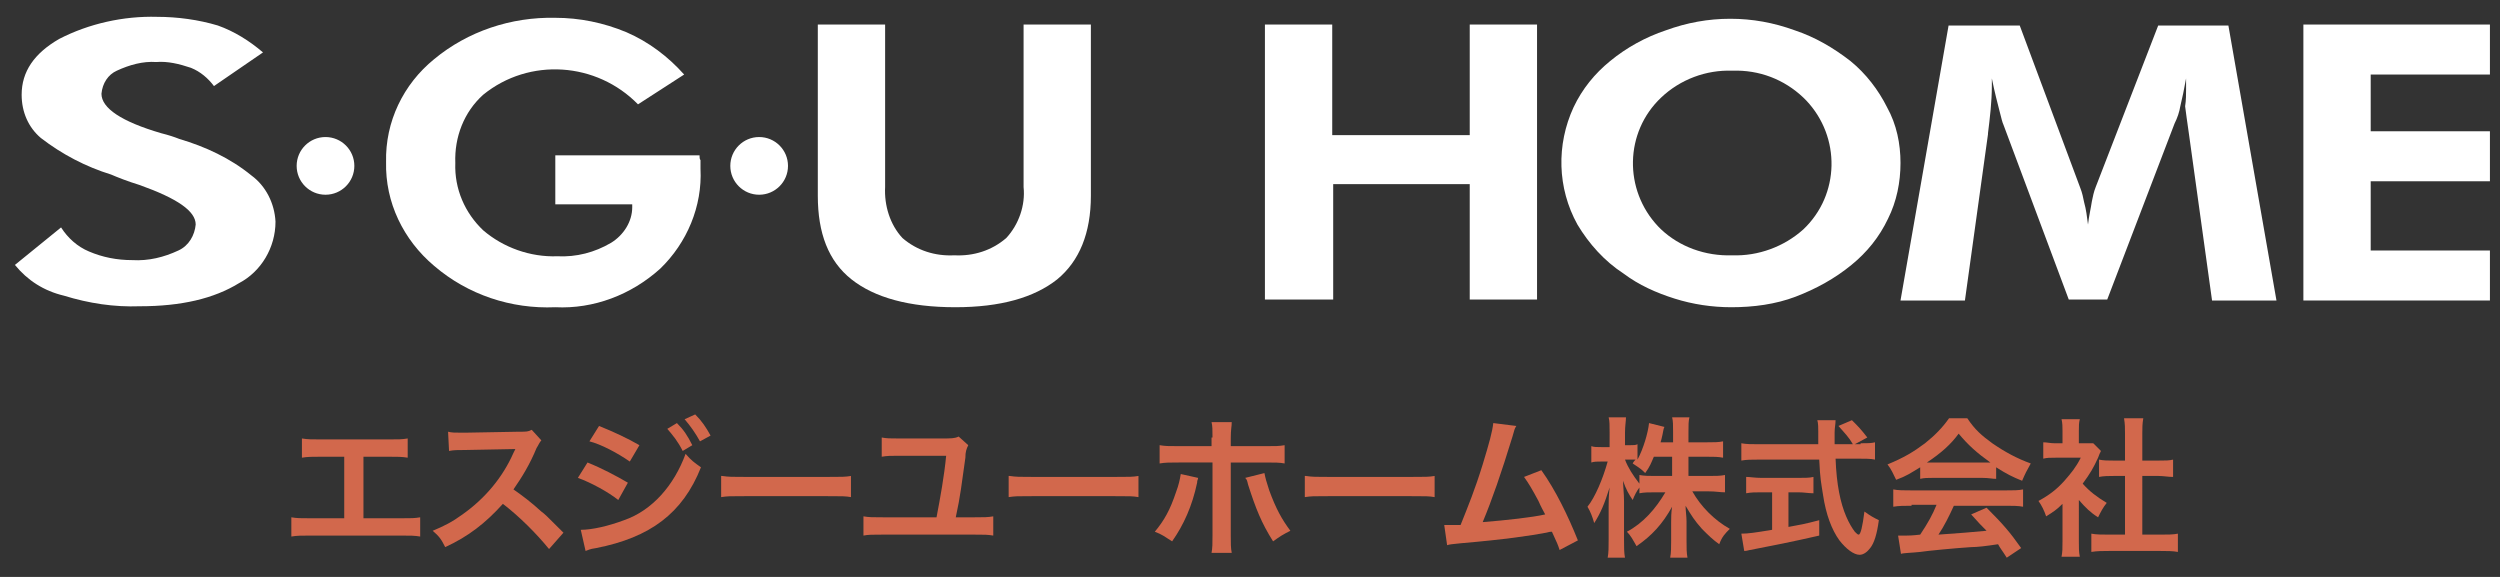
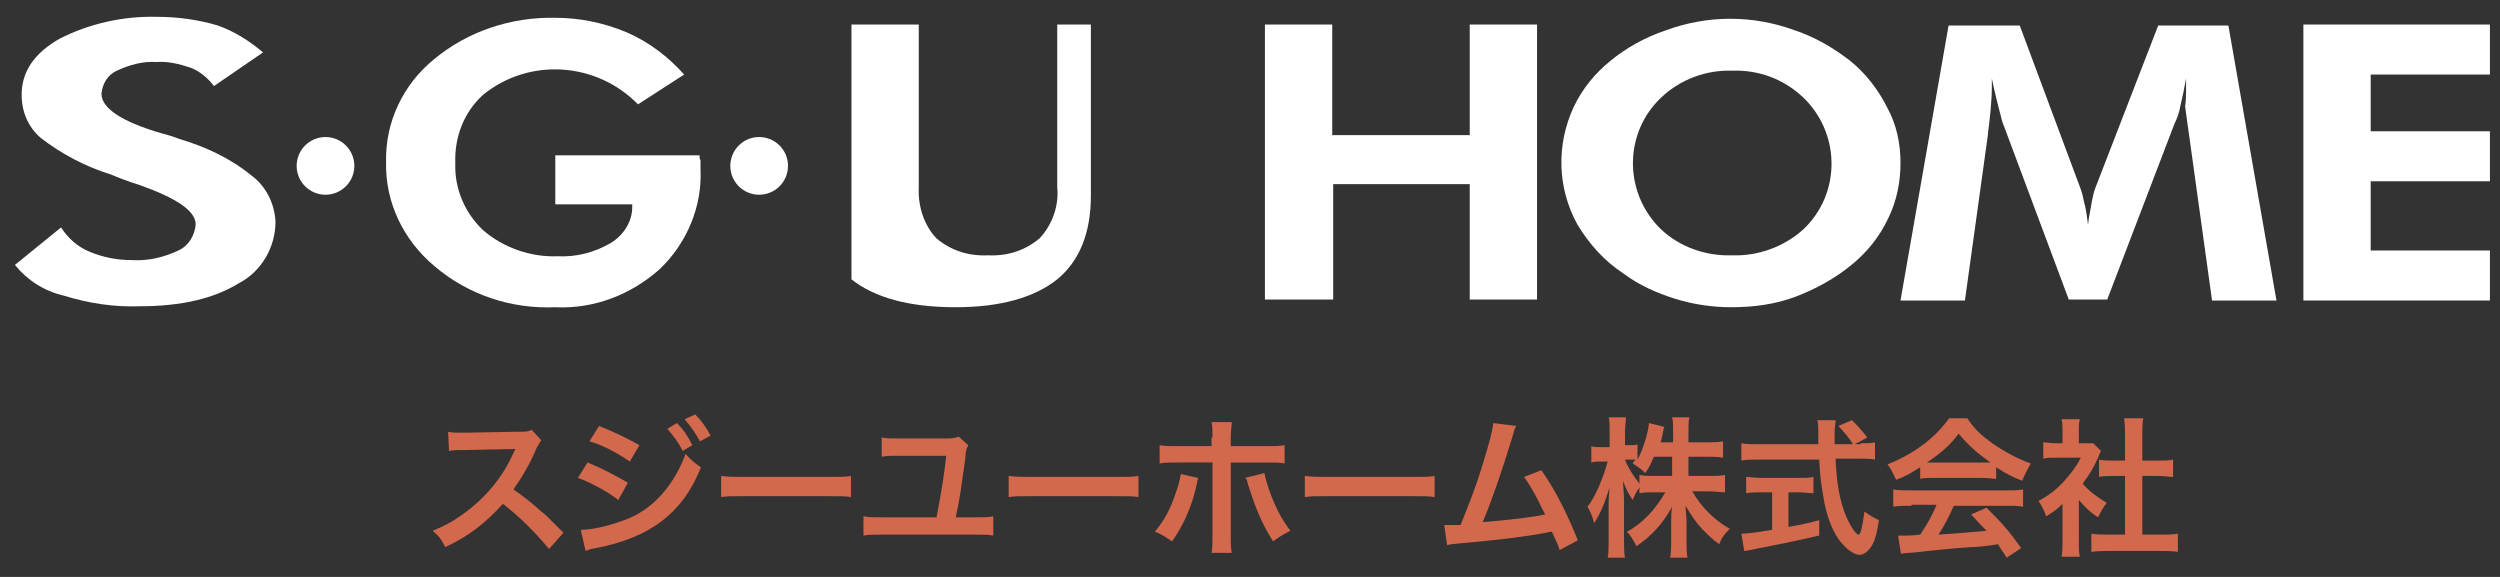
<svg xmlns="http://www.w3.org/2000/svg" version="1.1" id="レイヤー_1" x="0px" y="0px" viewBox="0 0 260 60" enable-background="new 0 0 260 60" xml:space="preserve">
  <rect x="0" y="0" width="260" height="60" fill="#333333" stroke="none" />
  <g id="グループ化_21" transform="translate(51.352 2.352)">
    <path id="パス_13" fill="#FFFFFF" d="M-49.8,25.2l4.8-3.9c0.7,1.1,1.7,2,2.9,2.5c1.4,0.6,2.9,0.9,4.5,0.9c1.7,0.1,3.3-0.3,4.8-1   c1.1-0.5,1.7-1.6,1.8-2.7c0-1.4-1.9-2.7-5.8-4.1c-1.3-0.4-2.3-0.8-3-1.1c-2.6-0.8-5.1-2.1-7.3-3.8c-1.3-1.1-2-2.7-2-4.5   c0-2.4,1.3-4.3,3.9-5.8c3.1-1.6,6.7-2.4,10.2-2.3c2.1,0,4.3,0.3,6.3,0.9c1.7,0.6,3.3,1.6,4.7,2.8l-5.1,3.5   c-0.6-0.8-1.4-1.5-2.4-1.9c-1.2-0.4-2.4-0.7-3.6-0.6c-1.4-0.1-2.8,0.3-4.1,0.9c-0.9,0.4-1.5,1.3-1.6,2.4c0,1.5,2.1,2.9,6.2,4.1   c0.8,0.2,1.4,0.4,1.9,0.6c2.7,0.8,5.3,2,7.5,3.8c1.5,1.1,2.4,2.9,2.5,4.8c0,2.7-1.5,5.2-3.8,6.4c-2.6,1.6-6,2.4-10.3,2.4   c-2.7,0.1-5.3-0.3-7.9-1.1C-46.8,27.9-48.5,26.8-49.8,25.2z" />
    <path id="パス_14" fill="#FFFFFF" d="M6.4,13.8h15c0,0.2,0,0.4,0.1,0.5c0,0.2,0,0.5,0,0.9c0.2,3.9-1.4,7.7-4.2,10.4   c-3,2.7-6.9,4.2-10.9,4c-4.6,0.2-9.1-1.3-12.6-4.3c-3.2-2.7-5.1-6.6-5-10.8c-0.1-4.2,1.8-8.1,5-10.7c3.5-2.9,8-4.4,12.6-4.3   c2.5,0,5,0.5,7.4,1.5c2.3,1,4.3,2.5,6,4.4L15,8.5c-4.3-4.4-11.3-4.9-16.1-1c-2,1.8-3,4.4-2.9,7.1c-0.1,2.7,1,5.2,2.9,7   c2.1,1.8,4.9,2.8,7.7,2.7c2,0.1,3.9-0.4,5.6-1.4c1.3-0.8,2.2-2.2,2.2-3.7v-0.3H6.4L6.4,13.8z" />
-     <path id="パス_15" fill="#FFFFFF" d="M62.1,0.2v17.8c0,3.9-1.2,6.8-3.5,8.7c-2.4,1.9-5.9,2.9-10.6,2.9c-4.8,0-8.4-1-10.8-2.9   c-2.4-1.9-3.5-4.8-3.5-8.7V0.2h7v16.9c-0.1,1.9,0.5,3.9,1.8,5.3c1.5,1.3,3.4,1.9,5.4,1.8c2,0.1,3.9-0.5,5.4-1.8   c1.3-1.4,2-3.4,1.8-5.3V0.2H62.1z" />
+     <path id="パス_15" fill="#FFFFFF" d="M62.1,0.2v17.8c0,3.9-1.2,6.8-3.5,8.7c-2.4,1.9-5.9,2.9-10.6,2.9c-4.8,0-8.4-1-10.8-2.9   V0.2h7v16.9c-0.1,1.9,0.5,3.9,1.8,5.3c1.5,1.3,3.4,1.9,5.4,1.8c2,0.1,3.9-0.5,5.4-1.8   c1.3-1.4,2-3.4,1.8-5.3V0.2H62.1z" />
    <path id="パス_16" fill="#FFFFFF" d="M80.2,28.9V0.2h7v11.5h14.3V0.2h7v28.6h-7v-12H87.3v12H80.2z" />
    <path id="パス_17" fill="#FFFFFF" d="M146.3,14.6c0,2-0.4,4-1.3,5.8c-0.9,1.9-2.2,3.5-3.8,4.8c-1.7,1.4-3.7,2.5-5.8,3.3   c-2.1,0.8-4.4,1.1-6.7,1.1c-2,0-4-0.3-5.9-0.9c-1.9-0.6-3.7-1.4-5.3-2.6c-2-1.3-3.6-3.1-4.8-5.1c-2.1-3.8-2.2-8.3-0.4-12.2   c0.9-1.9,2.2-3.5,3.8-4.8c1.7-1.4,3.7-2.5,5.8-3.2c2.2-0.8,4.4-1.2,6.7-1.2c2.3,0,4.5,0.4,6.7,1.2c2.1,0.7,4,1.8,5.8,3.2   c1.6,1.3,2.9,3,3.8,4.8C145.9,10.6,146.3,12.6,146.3,14.6z M128.8,24.2c2.7,0.1,5.4-0.9,7.4-2.7c3.8-3.6,3.9-9.6,0.3-13.4   c-0.1-0.1-0.2-0.2-0.3-0.3c-2-1.9-4.6-2.9-7.4-2.8c-2.7-0.1-5.4,0.9-7.4,2.8c-3.8,3.6-3.9,9.6-0.3,13.4c0.1,0.1,0.2,0.2,0.3,0.3   C123.3,23.3,126,24.3,128.8,24.2L128.8,24.2z" />
    <path id="パス_18" fill="#FFFFFF" d="M146.3,28.9l5-28.6h7.4l6.3,16.9c0.2,0.5,0.3,1,0.4,1.5c0.2,0.7,0.3,1.5,0.4,2.3   c0.1-0.9,0.3-1.7,0.4-2.4c0.1-0.5,0.2-1,0.4-1.5l6.5-16.8h7.3l5,28.6h-6.7l-2.4-17.3c-0.2-1.3-0.3-2.2-0.4-2.9   C176,8.1,176,7.4,176,6.9c0-0.3,0-0.5,0-0.7s0-0.3,0-0.4c-0.2,1.1-0.4,2.1-0.6,2.9c-0.1,0.6-0.3,1.2-0.6,1.8l-7,18.3h-4L157,10.6   c-0.1-0.2-0.2-0.6-0.4-1.4c-0.2-0.8-0.5-1.9-0.8-3.4v0.8c0,1.6-0.2,3.3-0.4,4.9l0,0.1L153,28.9L146.3,28.9z" />
    <path id="パス_19" fill="#FFFFFF" d="M188.2,28.9V0.2h19.4v5.2h-12.4v5.9h12.4v5.2h-12.4v7.2h12.4v5.2H188.2z" />
    <circle id="楕円形_19" fill="#FFFFFF" cx="-17.5" cy="14.9" r="3" />
    <circle id="楕円形_20" fill="#FFFFFF" cx="27.6" cy="14.9" r="3" />
  </g>
  <g enable-background="new    ">
-     <path fill="#D2684C" d="M37.9,53.9h3.8c1.1,0,1.4,0,2-0.1v2c-0.6-0.1-1-0.1-2-0.1h-9.4c-1,0-1.4,0-2,0.1v-2c0.6,0.1,0.9,0.1,2,0.1   h3.5v-6.4h-2.4c-1,0-1.4,0-2,0.1v-2c0.6,0.1,1,0.1,2,0.1h7c1.1,0,1.4,0,2-0.1v2c-0.6-0.1-1-0.1-2-0.1h-2.6V53.9z" />
    <path fill="#D2684C" d="M57.1,57.1c-1.3-1.6-3.1-3.4-4.8-4.7c-1.8,2-3.6,3.4-6,4.5c-0.4-0.8-0.6-1.1-1.3-1.7c1.2-0.5,2-0.9,3.1-1.7   c2.4-1.7,4.2-3.9,5.3-6.4l0.2-0.4c-0.3,0-0.3,0-5.2,0.1c-0.8,0-1.2,0-1.7,0.1l-0.1-2c0.4,0.1,0.7,0.1,1.4,0.1c0.1,0,0.2,0,0.4,0   l5.5-0.1c0.9,0,1,0,1.4-0.2l1,1.1c-0.2,0.2-0.3,0.5-0.5,0.8c-0.7,1.7-1.5,3-2.4,4.3c1,0.7,1.8,1.3,2.9,2.3c0.4,0.3,0.4,0.3,2.3,2.2   L57.1,57.1z" />
    <path fill="#D2684C" d="M61.1,48.1c1.5,0.6,3,1.4,4.2,2.1l-1,1.8c-1-0.8-2.8-1.8-4.2-2.3L61.1,48.1z M60.4,55.1   c1.2,0,2.9-0.4,4.5-1c2.9-1,5.2-3.6,6.4-6.9c0.6,0.7,0.9,0.9,1.6,1.4c-1.9,4.8-5.3,7.3-10.9,8.4c-0.7,0.1-0.8,0.2-1.1,0.3   L60.4,55.1z M62.3,44.3c1.5,0.6,3,1.3,4.2,2l-1,1.7c-1.3-0.9-3-1.8-4.2-2.1L62.3,44.3z M70.4,44c0.7,0.7,1.1,1.3,1.6,2.3L71,46.9   c-0.5-1-1-1.6-1.6-2.3L70.4,44z M72.8,45.9c-0.5-0.9-1-1.6-1.6-2.3l1.1-0.5c0.7,0.7,1.1,1.3,1.6,2.2L72.8,45.9z" />
    <path fill="#D2684C" d="M75.1,49.5c0.7,0.1,1,0.1,2.5,0.1H86c1.6,0,1.9,0,2.5-0.1v2.2c-0.6-0.1-0.8-0.1-2.6-0.1h-8.3   c-1.8,0-1.9,0-2.6,0.1V49.5z" />
    <path fill="#D2684C" d="M100.7,46.3c-0.2,0.4-0.3,0.7-0.3,1.3c-0.4,2.8-0.5,3.9-1,6.2h1.9c1.1,0,1.4,0,2-0.1v2   c-0.6-0.1-0.9-0.1-2-0.1h-9.5c-1.1,0-1.5,0-2,0.1v-2c0.6,0.1,0.9,0.1,2.1,0.1h5.5c0.4-2.1,0.8-4.3,1-6.4h-4.9c-0.9,0-1.2,0-1.8,0.1   v-2c0.5,0.1,0.9,0.1,1.7,0.1H98c0.9,0,1.3,0,1.7-0.2L100.7,46.3z" />
    <path fill="#D2684C" d="M105,49.5c0.7,0.1,1,0.1,2.5,0.1h8.4c1.6,0,1.9,0,2.5-0.1v2.2c-0.6-0.1-0.8-0.1-2.6-0.1h-8.3   c-1.8,0-1.9,0-2.6,0.1V49.5z" />
    <path fill="#D2684C" d="M124.6,49.7c0,0.2-0.1,0.2-0.1,0.5c-0.5,2.4-1.4,4.4-2.6,6.1c-0.8-0.5-1-0.7-1.8-1c1-1.2,1.6-2.3,2.2-4.1   c0.3-0.8,0.4-1.3,0.5-1.9L124.6,49.7z M126.1,45.5c0-0.8,0-1.2-0.1-1.6h2.1c0,0.5-0.1,0.7-0.1,1.7v0.8h3.6c1.1,0,1.4,0,2-0.1v1.9   c-0.5-0.1-1-0.1-2-0.1h-3.6v7.6c0,0.8,0,1.3,0.1,1.8H126c0.1-0.5,0.1-1,0.1-1.8v-7.6h-3.5c-1,0-1.4,0-2,0.1v-1.9   c0.6,0.1,0.9,0.1,2,0.1h3.4V45.5z M131.5,49.2c0.1,0.5,0.2,0.9,0.5,1.8c0.7,1.9,1.3,3,2.2,4.2c-0.8,0.4-1.1,0.6-1.8,1.1   c-1.2-1.9-1.8-3.4-2.6-5.9c-0.1-0.4-0.1-0.5-0.3-0.7L131.5,49.2z" />
    <path fill="#D2684C" d="M135.8,49.5c0.7,0.1,1,0.1,2.5,0.1h8.4c1.6,0,1.9,0,2.5-0.1v2.2c-0.6-0.1-0.8-0.1-2.6-0.1h-8.3   c-1.8,0-1.9,0-2.6,0.1V49.5z" />
    <path fill="#D2684C" d="M157.7,44.3c-0.2,0.3-0.2,0.4-0.4,1.1c-1.2,3.9-2.1,6.5-3.1,8.9c2.5-0.2,5.2-0.5,6.5-0.8   c-0.2-0.4-0.4-0.7-0.7-1.4c-0.7-1.3-1-1.8-1.5-2.5l1.8-0.7c1.5,2.1,2.8,4.8,3.8,7.3l-1.9,1c-0.2-0.6-0.2-0.6-0.8-1.9   c-0.2,0-0.2,0-0.6,0.1c-1.6,0.3-4.2,0.7-8.9,1.1c-0.9,0.1-1.1,0.1-1.4,0.2l-0.3-2.1c0.2,0,0.2,0,0.4,0c0.3,0,0.7,0,1.3,0   c0.8-2,1.5-3.7,2.3-6.3c0.7-2.3,1-3.4,1.1-4.3L157.7,44.3z" />
    <path fill="#D2684C" d="M175.4,49.5h2.3c0.7,0,1.2,0,1.7-0.1v1.8c-0.5,0-1-0.1-1.7-0.1H176c0.9,1.6,2.3,3,3.9,3.9   c-0.5,0.5-0.8,0.8-1.1,1.6c-0.7-0.5-1.1-0.9-1.8-1.6c-0.8-0.9-1.1-1.4-1.7-2.4c0,0.5,0.1,1.1,0.1,1.6v2c0,0.8,0,1.3,0.1,1.8h-1.8   c0.1-0.5,0.1-1.1,0.1-1.8v-1.9c0-0.4,0-1,0.1-1.6c-1,1.8-2.1,3-3.7,4.1c-0.4-0.7-0.6-1.1-1-1.5c1.7-0.9,3-2.4,4-4.1h-1   c-0.7,0-1.2,0-1.7,0.1v-0.6c-0.3,0.4-0.5,0.8-0.7,1.3c-0.4-0.6-0.7-1.1-1-2c0,0.5,0.1,1.4,0.1,2.1v4c0,0.8,0,1.4,0.1,1.9h-1.8   c0.1-0.5,0.1-1.1,0.1-1.9v-3.4c0-0.6,0-1,0.1-2c-0.5,1.6-0.9,2.6-1.6,3.7c-0.2-0.7-0.4-1.2-0.7-1.7c0.8-1,1.6-2.9,2.1-4.7h-0.6   c-0.5,0-0.8,0-1.1,0.1v-1.7c0.3,0.1,0.5,0.1,1.1,0.1h0.8V45c0-0.8,0-1.2-0.1-1.6h1.8c0,0.4-0.1,0.9-0.1,1.6v1.3h0.5   c0.4,0,0.6,0,0.8-0.1v1.6c0.6-1.1,1.1-2.8,1.2-3.8l1.6,0.4c-0.1,0.2-0.1,0.3-0.2,0.8c-0.1,0.4-0.1,0.5-0.2,0.8h1.3v-1.1   c0-0.7,0-1.1-0.1-1.5h1.8c-0.1,0.4-0.1,0.8-0.1,1.5V46h1.9c0.8,0,1.2,0,1.7-0.1v1.7c-0.5-0.1-1-0.1-1.7-0.1h-1.9V49.5z M172,47.5   c-0.3,0.7-0.4,1-0.9,1.7c-0.4-0.4-0.4-0.4-1.3-1c0.1-0.2,0.2-0.3,0.3-0.4c-0.2,0-0.5,0-0.8,0H169c0.3,0.8,0.8,1.6,1.5,2.5v-0.9   c0.5,0.1,1,0.1,1.7,0.1h1.7v-2H172z" />
    <path fill="#D2684C" d="M193.5,46.1c0.7,0,1.1,0,1.5-0.1v1.8c-0.4-0.1-1.1-0.1-1.8-0.1h-2.3c0.1,2.7,0.5,4.6,1.1,6   c0.3,0.7,0.6,1.2,0.9,1.6c0.2,0.2,0.3,0.3,0.4,0.3c0.2,0,0.4-0.8,0.6-2.4c0.7,0.5,0.9,0.6,1.5,0.9c-0.2,1.5-0.5,2.4-0.9,2.9   c-0.3,0.4-0.7,0.7-1.1,0.7c-0.6,0-1.4-0.6-2.1-1.5c-0.8-1.1-1.4-2.7-1.7-4.7c-0.2-1.3-0.3-1.6-0.4-3.7h-6.3c-0.7,0-1.3,0-1.8,0.1   v-1.8c0.5,0.1,1.1,0.1,1.8,0.1h6.2c0-0.8,0-0.8,0-1.3c0-0.4,0-0.9-0.1-1.2h1.9c0,0.4-0.1,0.8-0.1,1.3c0,0.3,0,0.7,0,1.2h1.9   c-0.4-0.7-0.8-1.1-1.5-1.9l1.4-0.6c0.7,0.7,0.9,0.9,1.6,1.8l-1.3,0.7H193.5z M183.2,51.2c-0.6,0-1.1,0-1.6,0.1v-1.7   c0.4,0,0.9,0.1,1.6,0.1h3.8c0.7,0,1.2,0,1.6-0.1v1.7c-0.5,0-1-0.1-1.6-0.1H186v3.6c1.1-0.2,1.7-0.3,3.2-0.7v1.6   c-2.6,0.6-5.1,1.1-7.2,1.5c-0.1,0-0.3,0.1-0.6,0.1l-0.3-1.8c0.7,0,1.4-0.1,3.2-0.4v-3.9H183.2z" />
    <path fill="#D2684C" d="M199.7,48.6c-1,0.6-1.4,0.9-2.5,1.3c-0.3-0.6-0.5-1.1-0.9-1.6c1.7-0.7,2.7-1.3,3.9-2.2   c1-0.8,1.8-1.6,2.5-2.6h1.9c0.8,1.2,1.5,1.8,2.6,2.6c1.3,0.9,2.6,1.6,4,2.1c-0.4,0.7-0.6,1.1-0.9,1.8c-1-0.4-1.6-0.7-2.7-1.4v1.2   c-0.4,0-0.8-0.1-1.4-0.1H201c-0.5,0-0.9,0-1.3,0.1V48.6z M198.8,52.6c-0.8,0-1.3,0-1.9,0.1v-1.8c0.5,0.1,1.1,0.1,1.9,0.1h9.8   c0.8,0,1.3,0,1.8-0.1v1.8c-0.5-0.1-1.1-0.1-1.8-0.1h-5.4c-0.5,1.1-1,2.1-1.6,3c2.8-0.2,2.8-0.2,5-0.4c-0.5-0.5-0.8-0.8-1.6-1.7   l1.6-0.7c1.7,1.7,2.4,2.5,3.6,4.2l-1.5,1c-0.5-0.8-0.7-1-0.9-1.4c-1.3,0.2-2.2,0.3-2.8,0.3c-1.6,0.1-4.7,0.4-5.3,0.5   c-0.9,0.1-1.7,0.1-2,0.2l-0.3-1.9c0.4,0,0.7,0,0.9,0c0.1,0,0.6,0,1.4-0.1c0.8-1.2,1.3-2.1,1.7-3.1H198.8z M206.3,48.1   c0.3,0,0.4,0,0.7,0c-1.4-1-2.3-1.8-3.3-3c-0.8,1.1-1.8,2-3.3,3c0.3,0,0.4,0,0.6,0H206.3z" />
    <path fill="#D2684C" d="M216.2,56.3c0,0.7,0,1.1,0.1,1.6h-1.9c0.1-0.5,0.1-0.9,0.1-1.6v-3.9c-0.6,0.6-0.9,0.8-1.7,1.3   c-0.2-0.6-0.5-1.2-0.8-1.6c1.1-0.6,1.9-1.2,2.7-2.1c0.7-0.8,1.2-1.4,1.7-2.4h-2.6c-0.6,0-0.9,0-1.3,0.1v-1.7c0.4,0,0.7,0.1,1.2,0.1   h0.8v-1.3c0-0.4,0-0.8-0.1-1.2h1.9c-0.1,0.4-0.1,0.7-0.1,1.2v1.3h0.6c0.5,0,0.7,0,0.9,0l0.8,0.8c-0.1,0.2-0.2,0.4-0.3,0.7   c-0.5,1.1-0.8,1.6-1.6,2.7c0.7,0.8,1.5,1.4,2.5,2c-0.4,0.5-0.6,0.9-0.9,1.5c-0.8-0.5-1.3-1-2-1.8V56.3z M222.8,55.6h1.9   c0.8,0,1.3,0,1.8-0.1v1.9c-0.5-0.1-1.2-0.1-1.8-0.1h-5.4c-0.6,0-1.2,0-1.8,0.1v-1.9c0.5,0.1,1.1,0.1,1.8,0.1h1.7v-6.1h-1.2   c-0.5,0-1,0-1.5,0.1v-1.8c0.5,0.1,0.9,0.1,1.5,0.1h1.2v-2.8c0-0.6,0-1-0.1-1.6h2c-0.1,0.6-0.1,1-0.1,1.6v2.8h1.7   c0.7,0,1.1,0,1.5-0.1v1.8c-0.5,0-1-0.1-1.5-0.1h-1.7V55.6z" />
  </g>
  <g>
</g>
  <g>
</g>
  <g>
</g>
  <g>
</g>
  <g>
</g>
  <g>
</g>
  <g>
</g>
  <g>
</g>
  <g>
</g>
  <g>
</g>
  <g>
</g>
  <g>
</g>
  <g>
</g>
  <g>
</g>
  <g>
</g>
</svg>